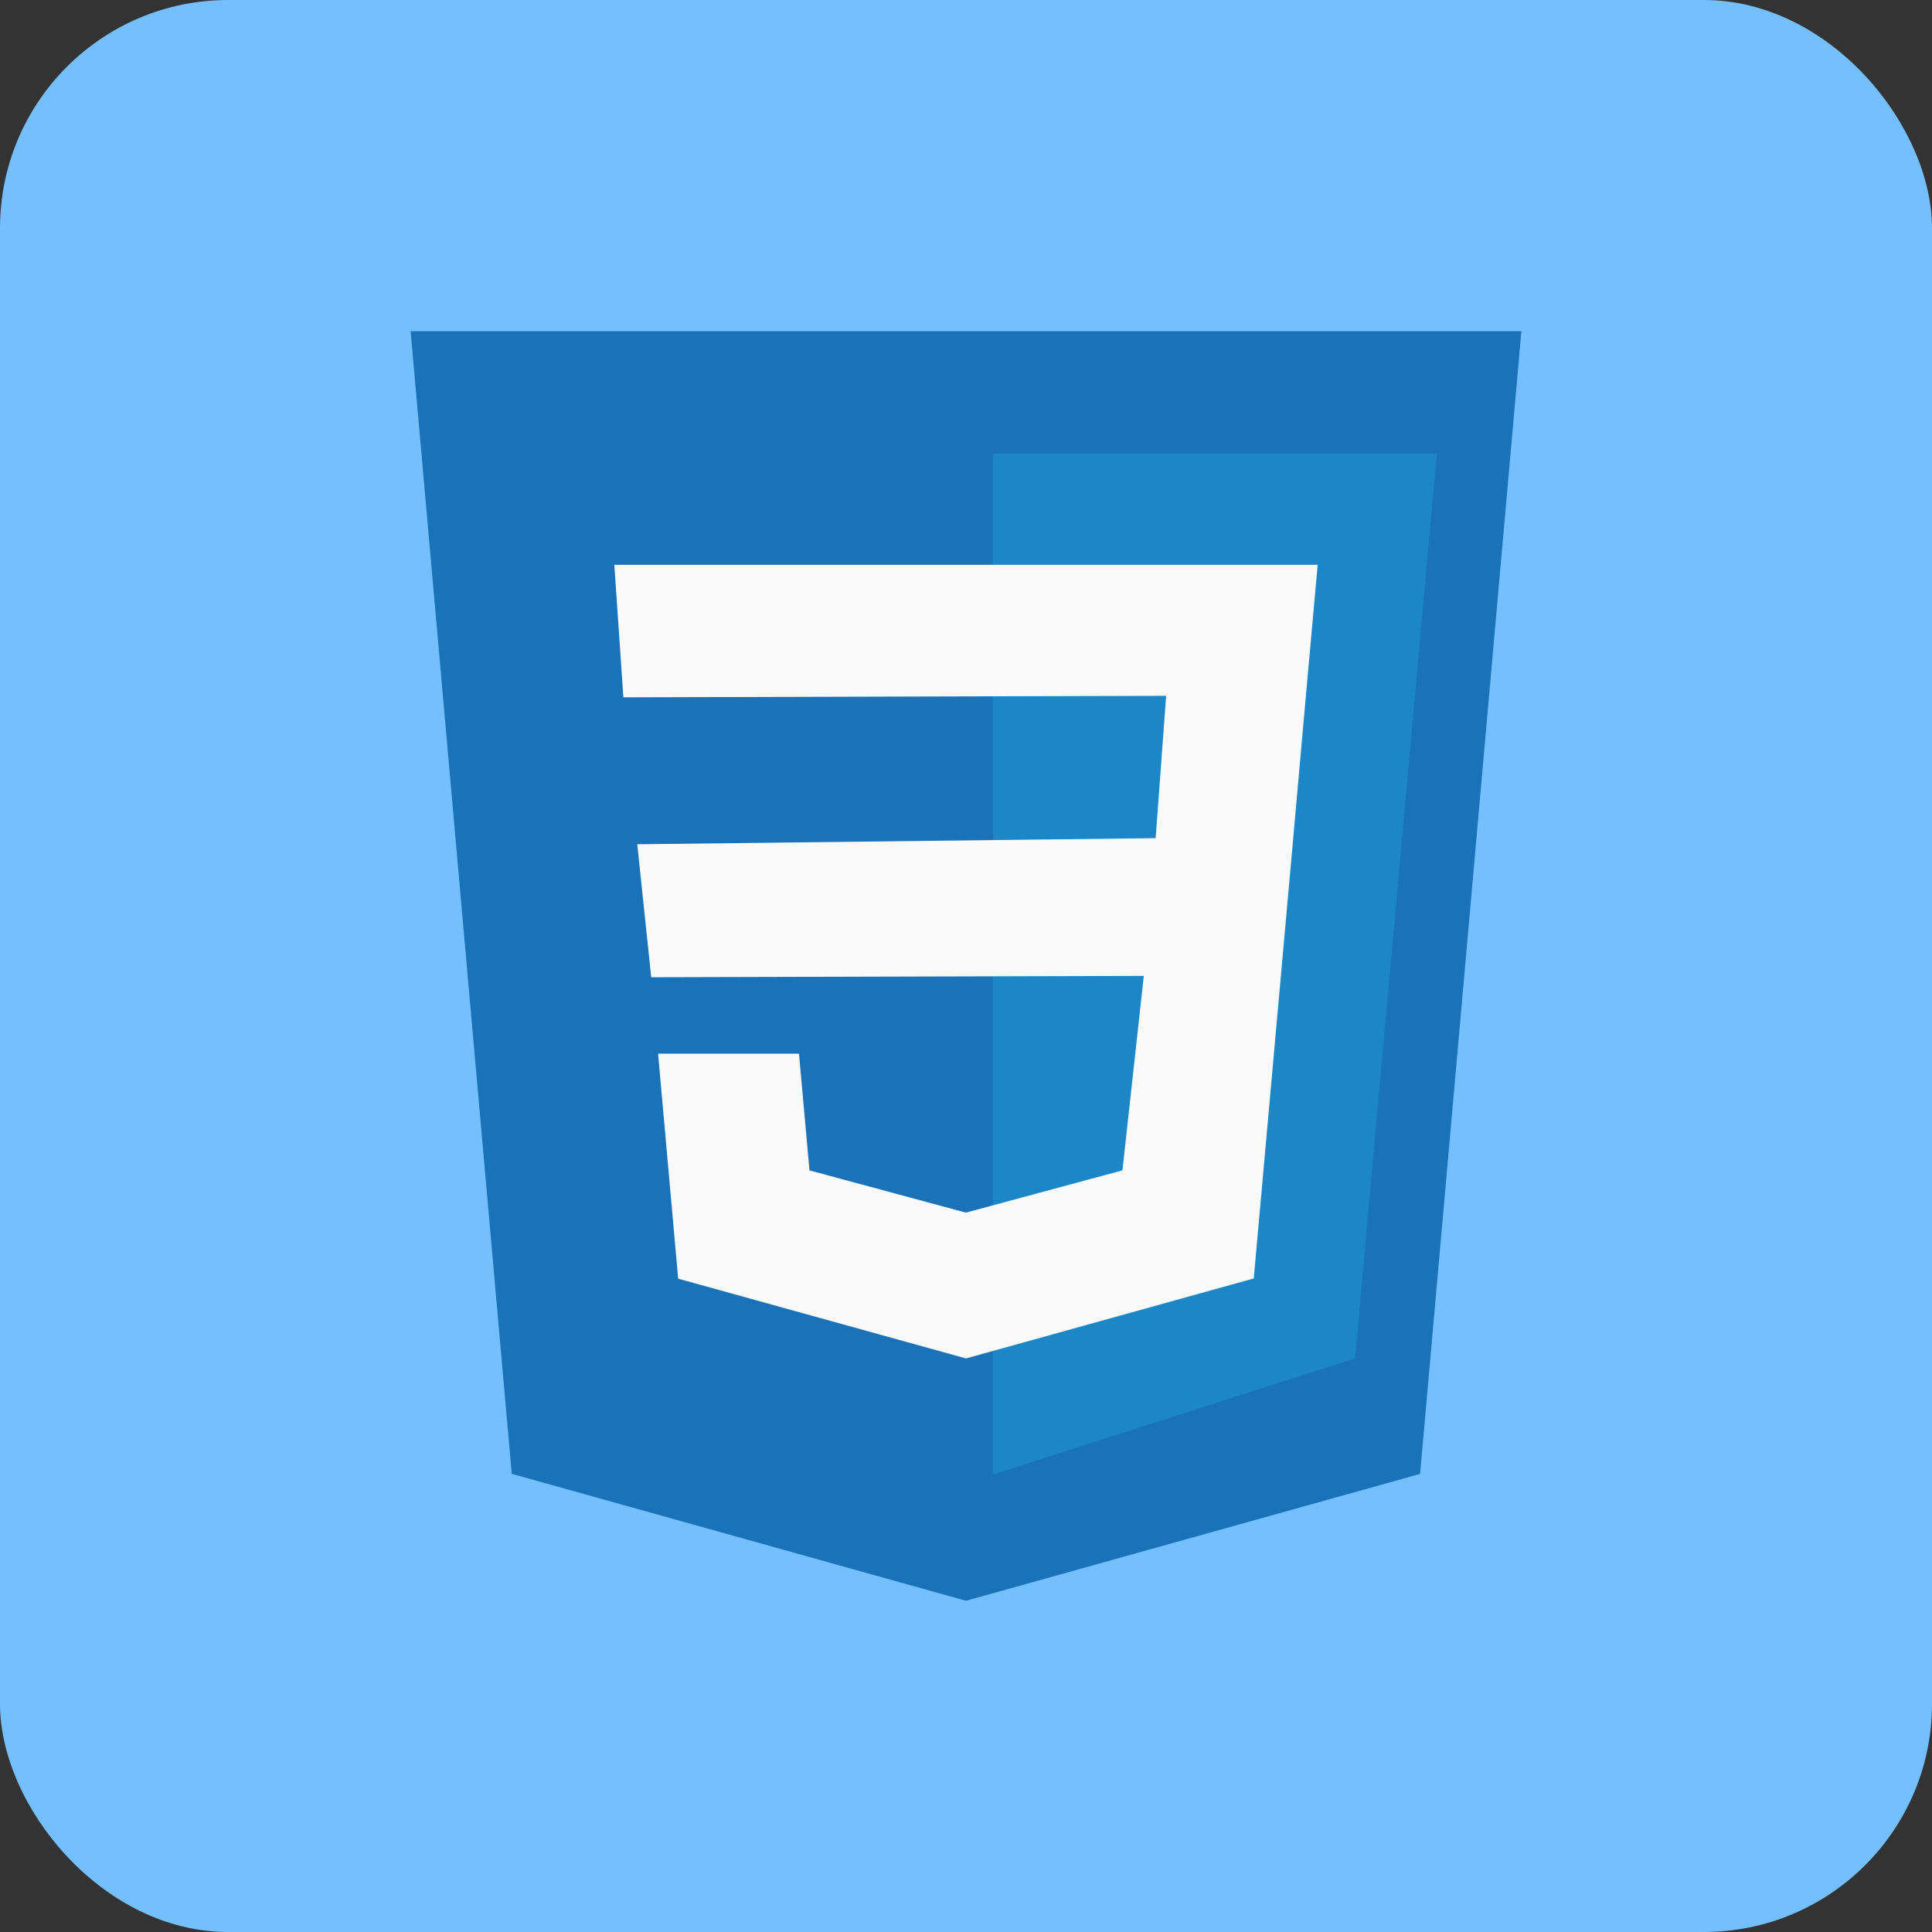
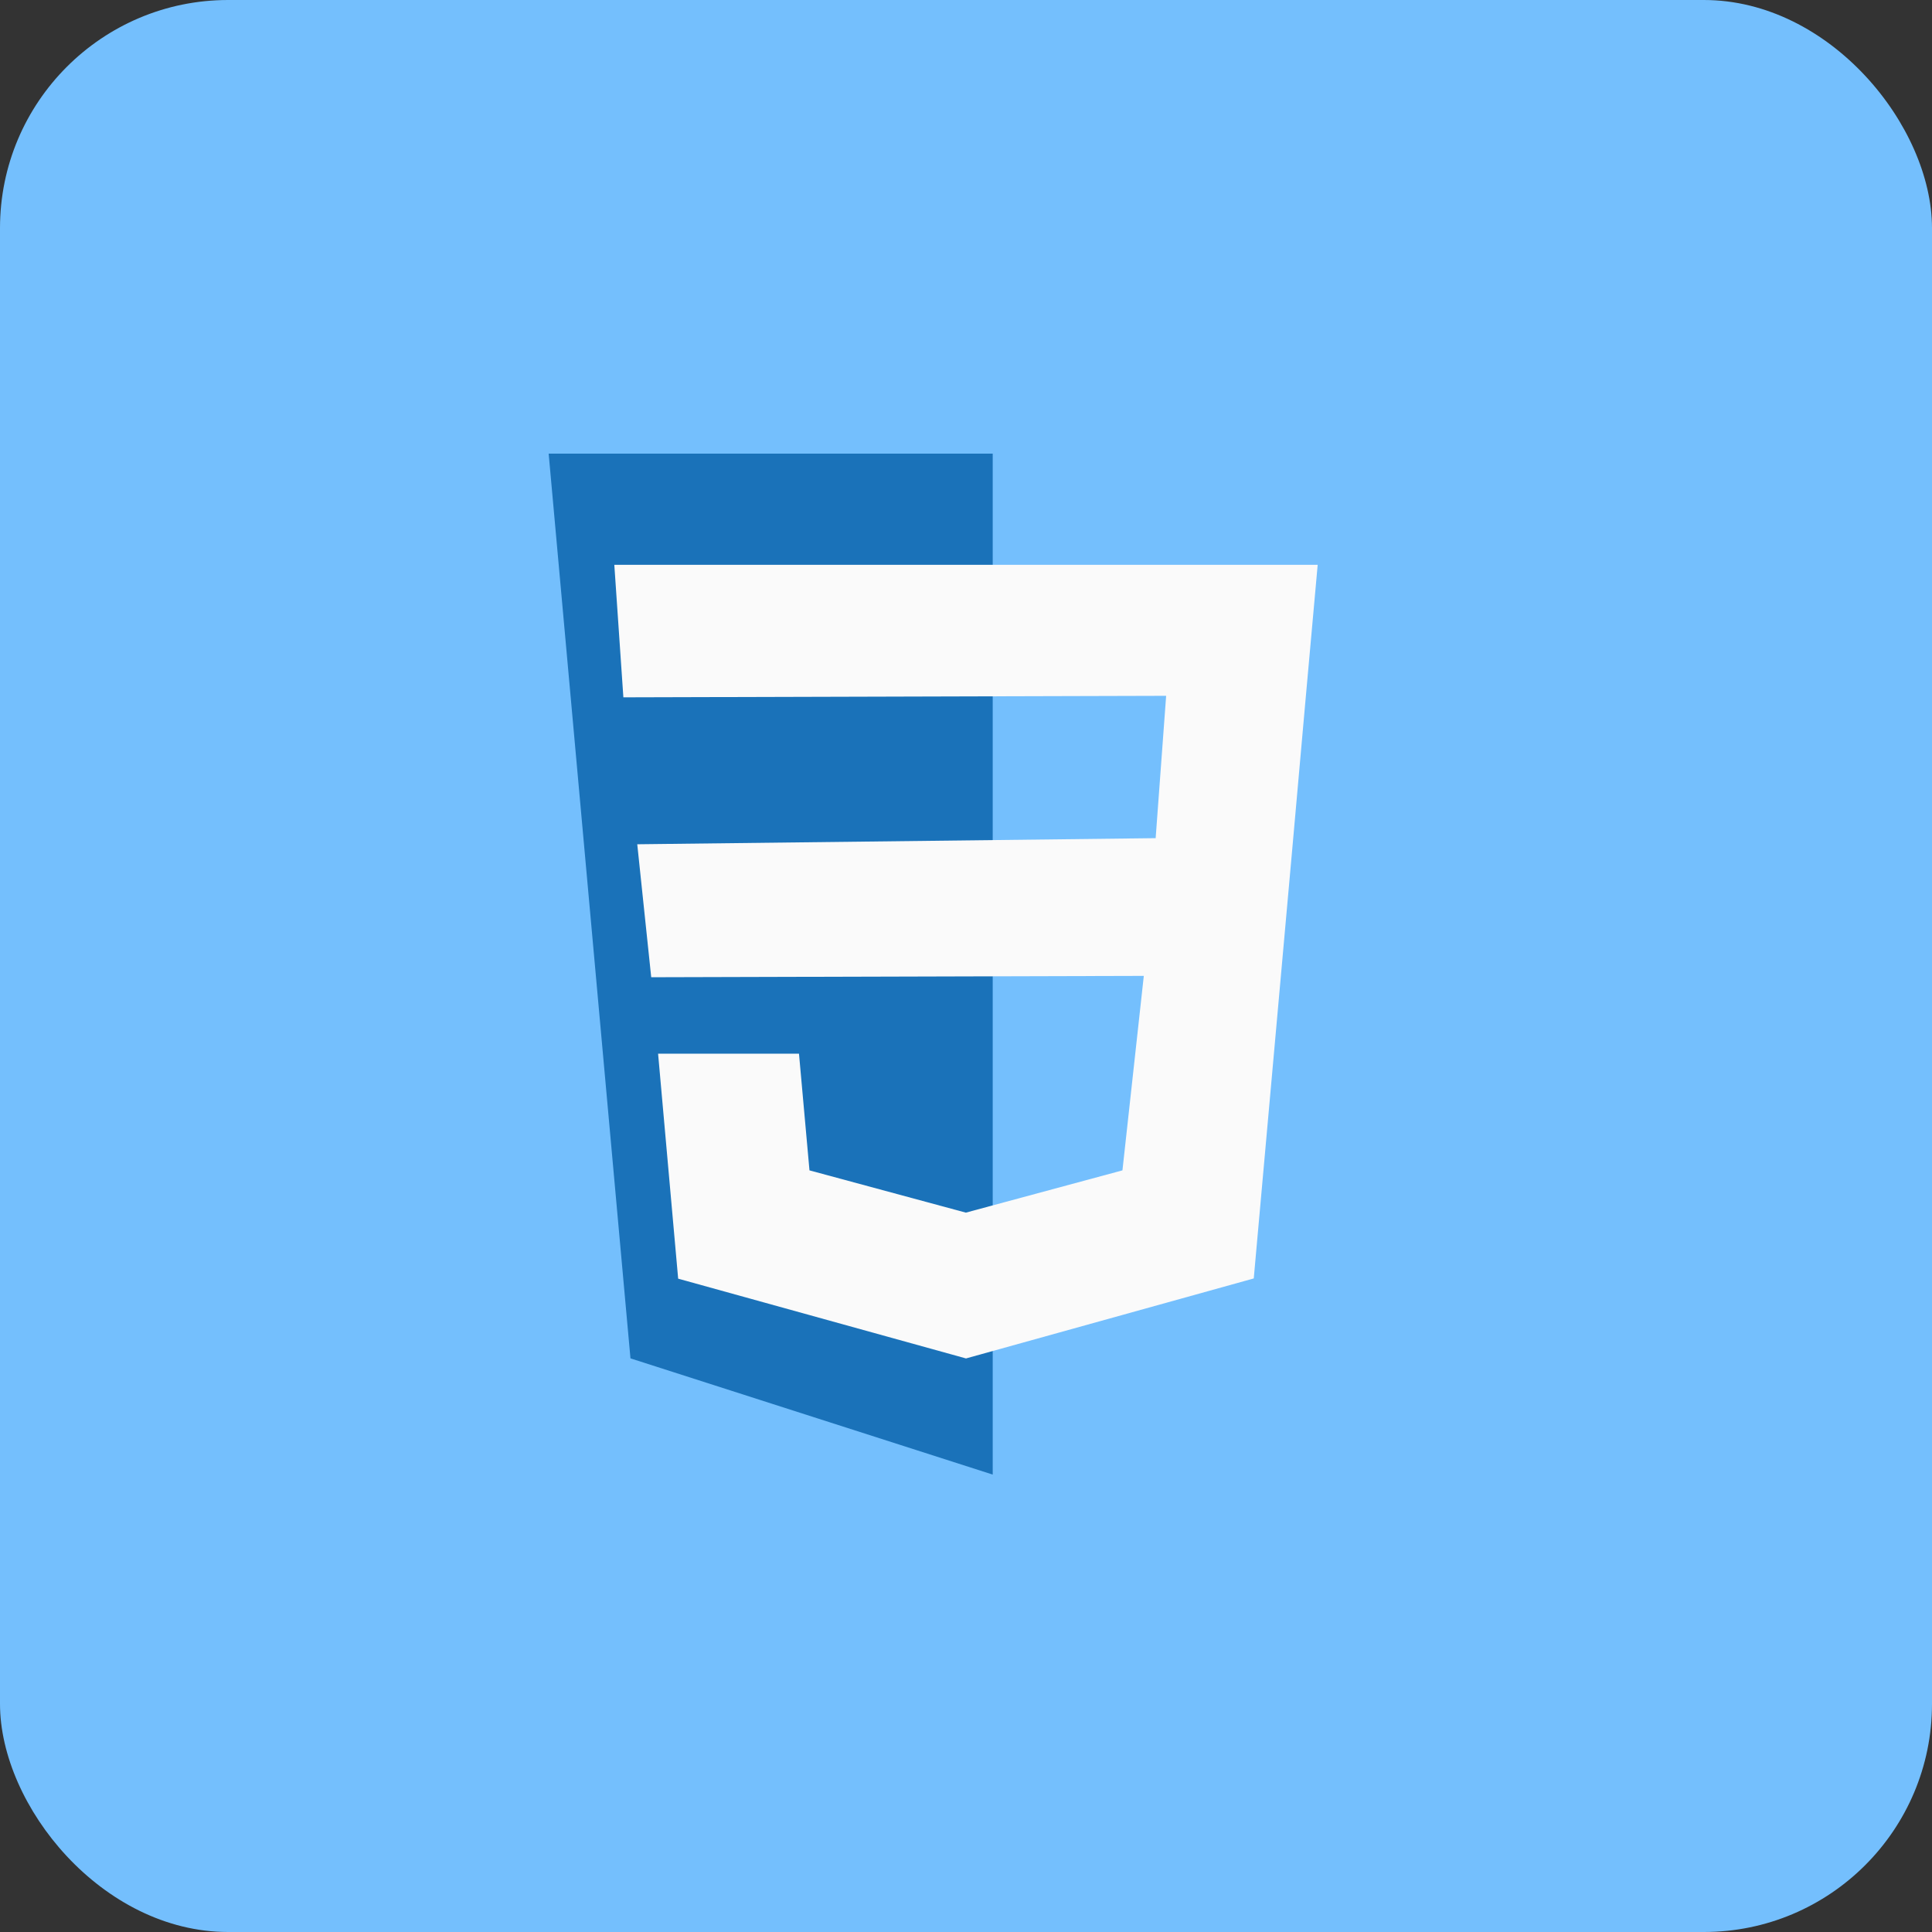
<svg xmlns="http://www.w3.org/2000/svg" viewBox="0 0 256 256">
  <rect x="0" y="0" width="256" height="256" fill="#333333" stroke="none" />
  <defs>
    <style>.cls-1{fill:#74bffd;}.cls-2{fill:#1a72b9;}.cls-3{fill:#1b87c7;}.cls-4{fill:#fafafa;}</style>
  </defs>
  <g id="Layer_2" data-name="Layer 2">
    <g id="Layer_1-2" data-name="Layer 1">
      <rect class="cls-1" width="256" height="256" rx="30.23" />
-       <path class="cls-2" d="M54.41,43.89l13.4,151.4L128,212.11l60.17-16.81L201.59,43.89Z" />
-       <polygon class="cls-3" points="131.54 60.11 131.54 195.39 179.55 179.99 190.39 60.11 131.54 60.11" />
      <polygon class="cls-2" points="131.54 60.11 131.54 195.39 83.54 179.99 72.7 60.11 131.54 60.11" />
      <path class="cls-4" d="M172.93,93.4l-1.69,19-5.11,57L128,180h0L89.86,169.43,87.2,139.62h18.67l1.39,15.46,20.72,5.6h0l20.75-5.6,2.83-25.77-65.27.18-1.85-17.62,68.69-.81,1.39-18.86-71.92.2L81.4,74.84h93.2Z" />
    </g>
  </g>
</svg>